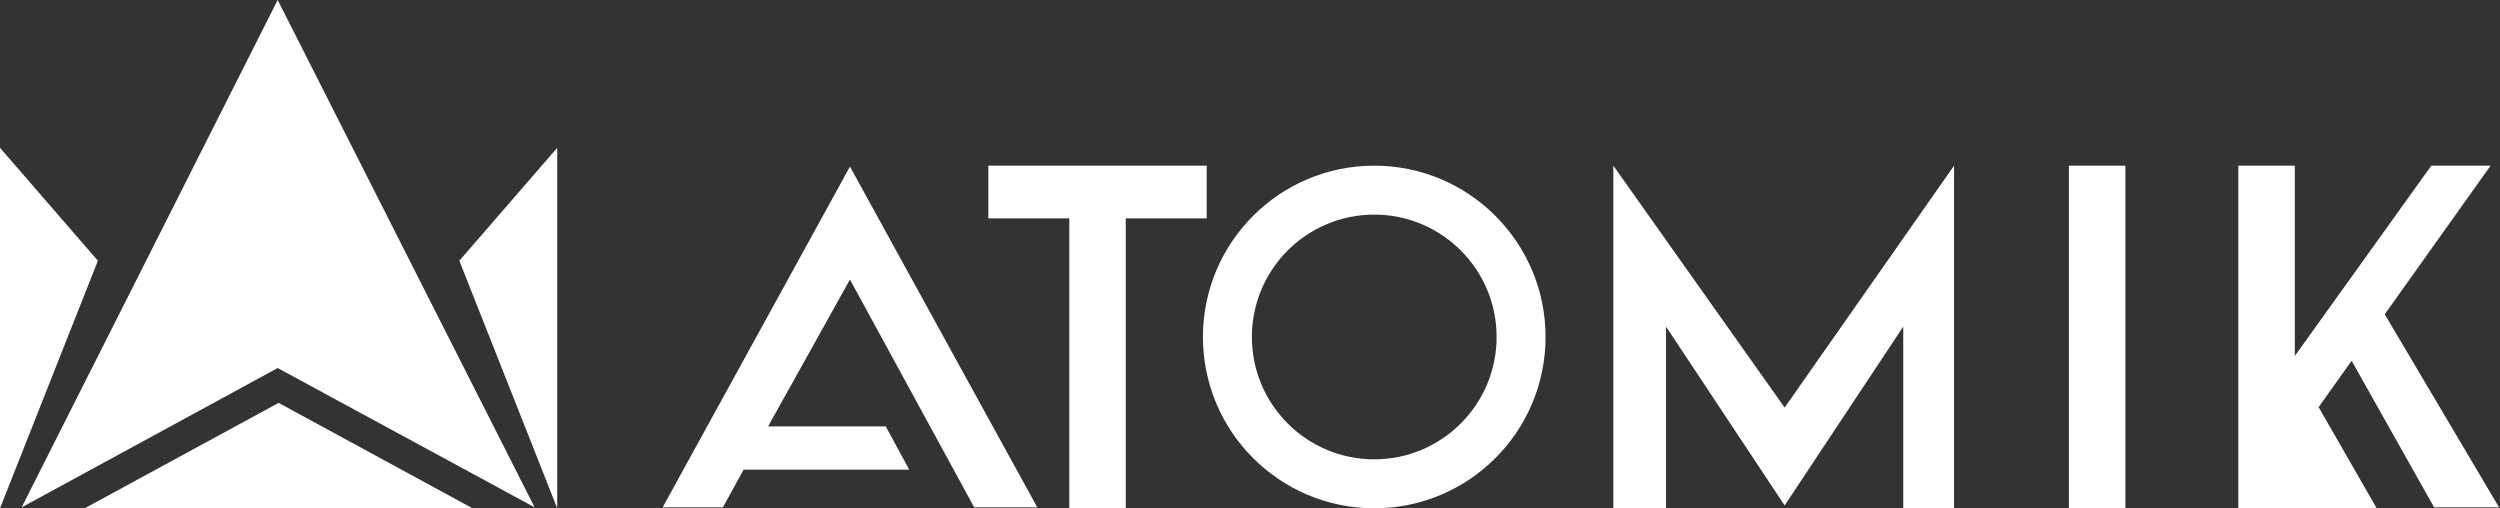
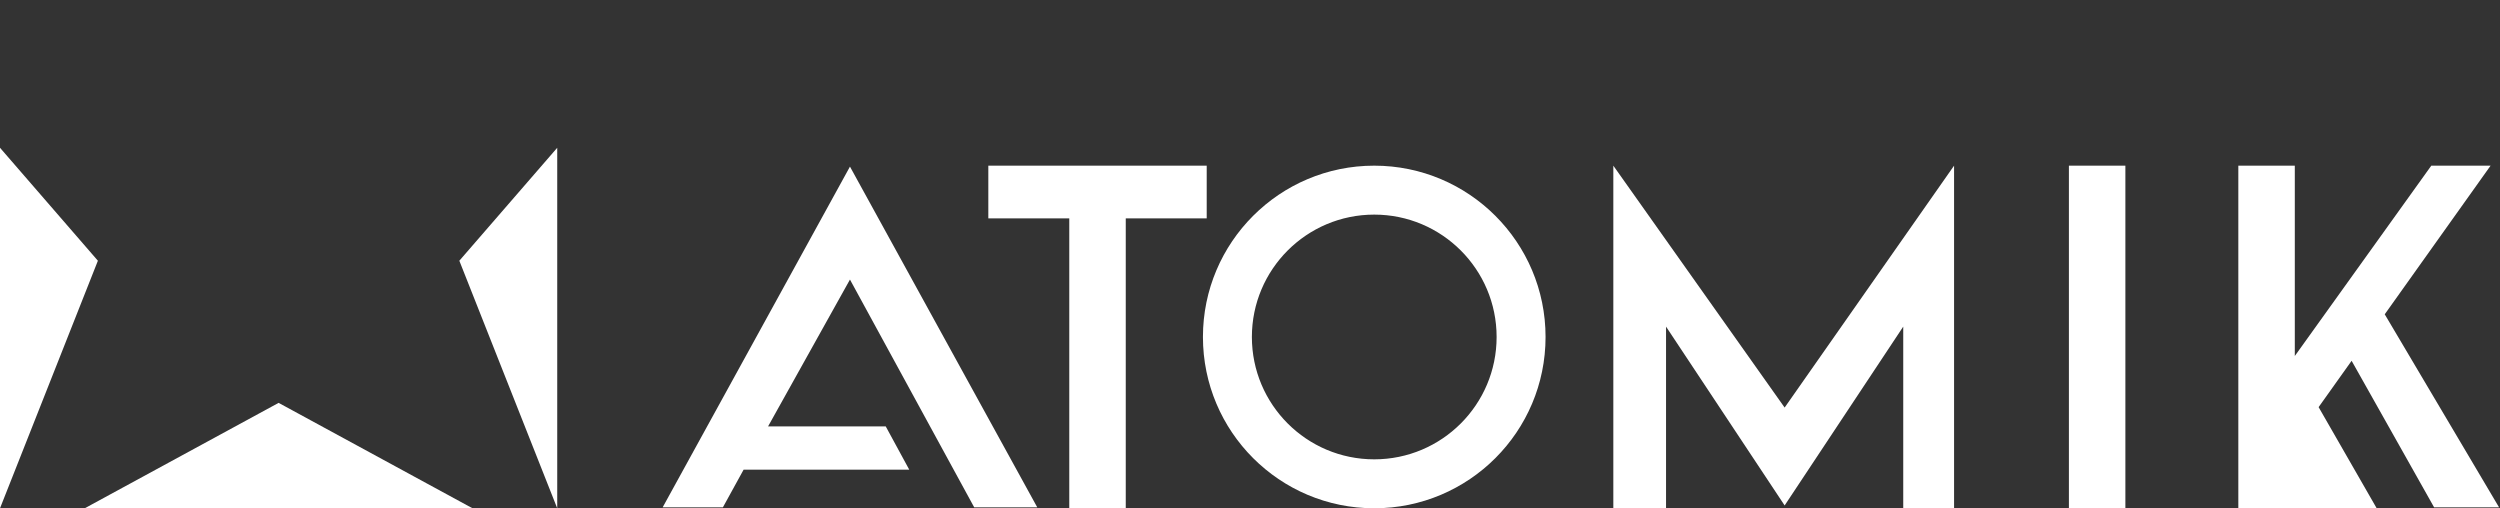
<svg xmlns="http://www.w3.org/2000/svg" width="1328" height="270" viewBox="0 0 1328 270" fill="none">
  <rect x="0" y="0" width="1328" height="270" fill="#333333" stroke="none" />
-   <path d="M284 269.5L147.5 195.5L11.5 269.5L147.5 0L284 269.5Z" fill="white" />
  <path d="M45 270H251L148 214L45 270Z" fill="white" />
  <path d="M-0 78.5L-0 270L52 138.5L-0 78.5Z" fill="white" />
  <path d="M296 78.5L296 270L244 138.5L296 78.5Z" fill="white" />
  <path d="M857 270H885V173.5L948 268.5L1011 173.5V270H1038V88L948 216.5L857 88V270Z" fill="white" />
-   <path d="M352 269.5H384L395 249.5H483L470.5 226.5H408L451.5 148.5L517.5 269.5H551L451.5 88.5L352 269.5Z" fill="white" />
+   <path d="M352 269.5H384L395 249.5H483L470.5 226.5H408L451.5 148.5L517.5 269.5H551L451.5 88.5Z" fill="white" />
  <rect x="1099" y="88" width="30" height="182" fill="white" />
  <path fill-rule="evenodd" clip-rule="evenodd" d="M568 88H525V116H568V270H598V116H641V88H598H568Z" fill="white" />
  <path fill-rule="evenodd" clip-rule="evenodd" d="M730 270C780.258 270 821 229.258 821 179C821 128.742 780.258 88 730 88C679.742 88 639 128.742 639 179C639 229.258 679.742 270 730 270ZM730 244C765.899 244 795 214.899 795 179C795 143.101 765.899 114 730 114C694.101 114 665 143.101 665 179C665 214.899 694.101 244 730 244Z" fill="white" />
  <path fill-rule="evenodd" clip-rule="evenodd" d="M1219 88H1189V270H1212.5H1219H1262.5L1231.65 216.266L1249.18 191.653L1293 269.5H1327.5L1266.77 166.956L1323 88H1291.5L1219 189.108V88Z" fill="white" />
</svg>